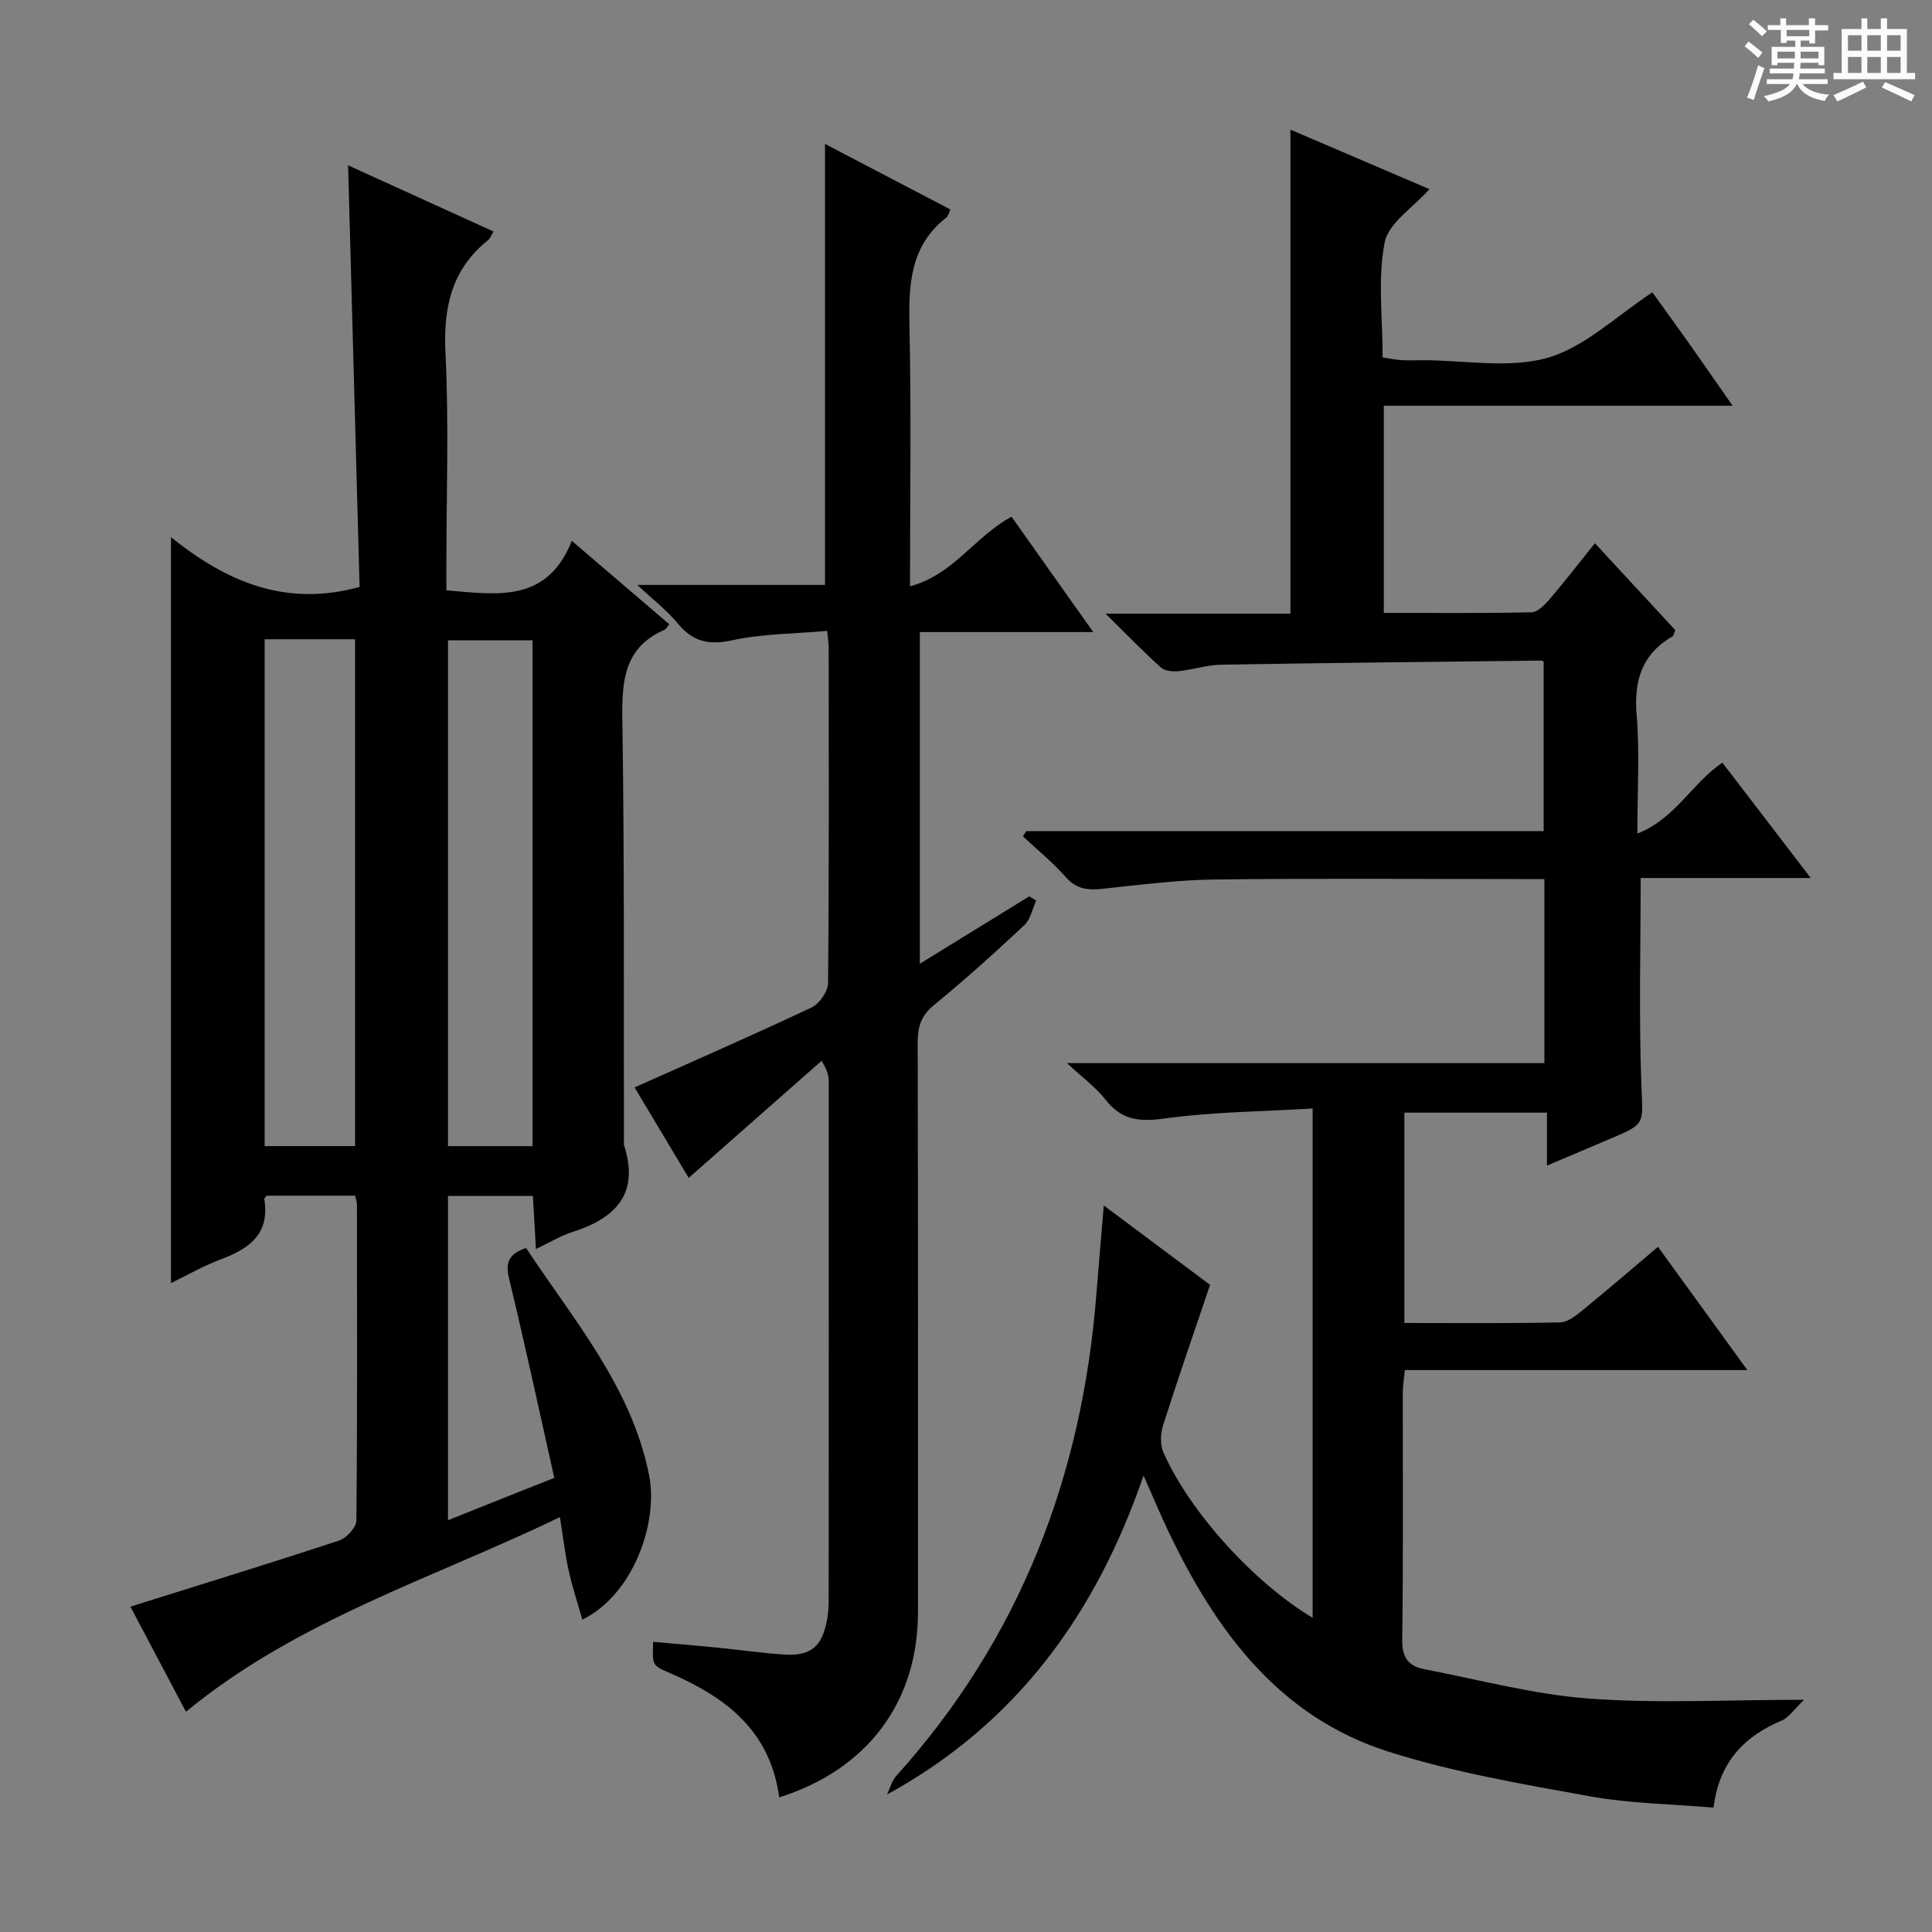
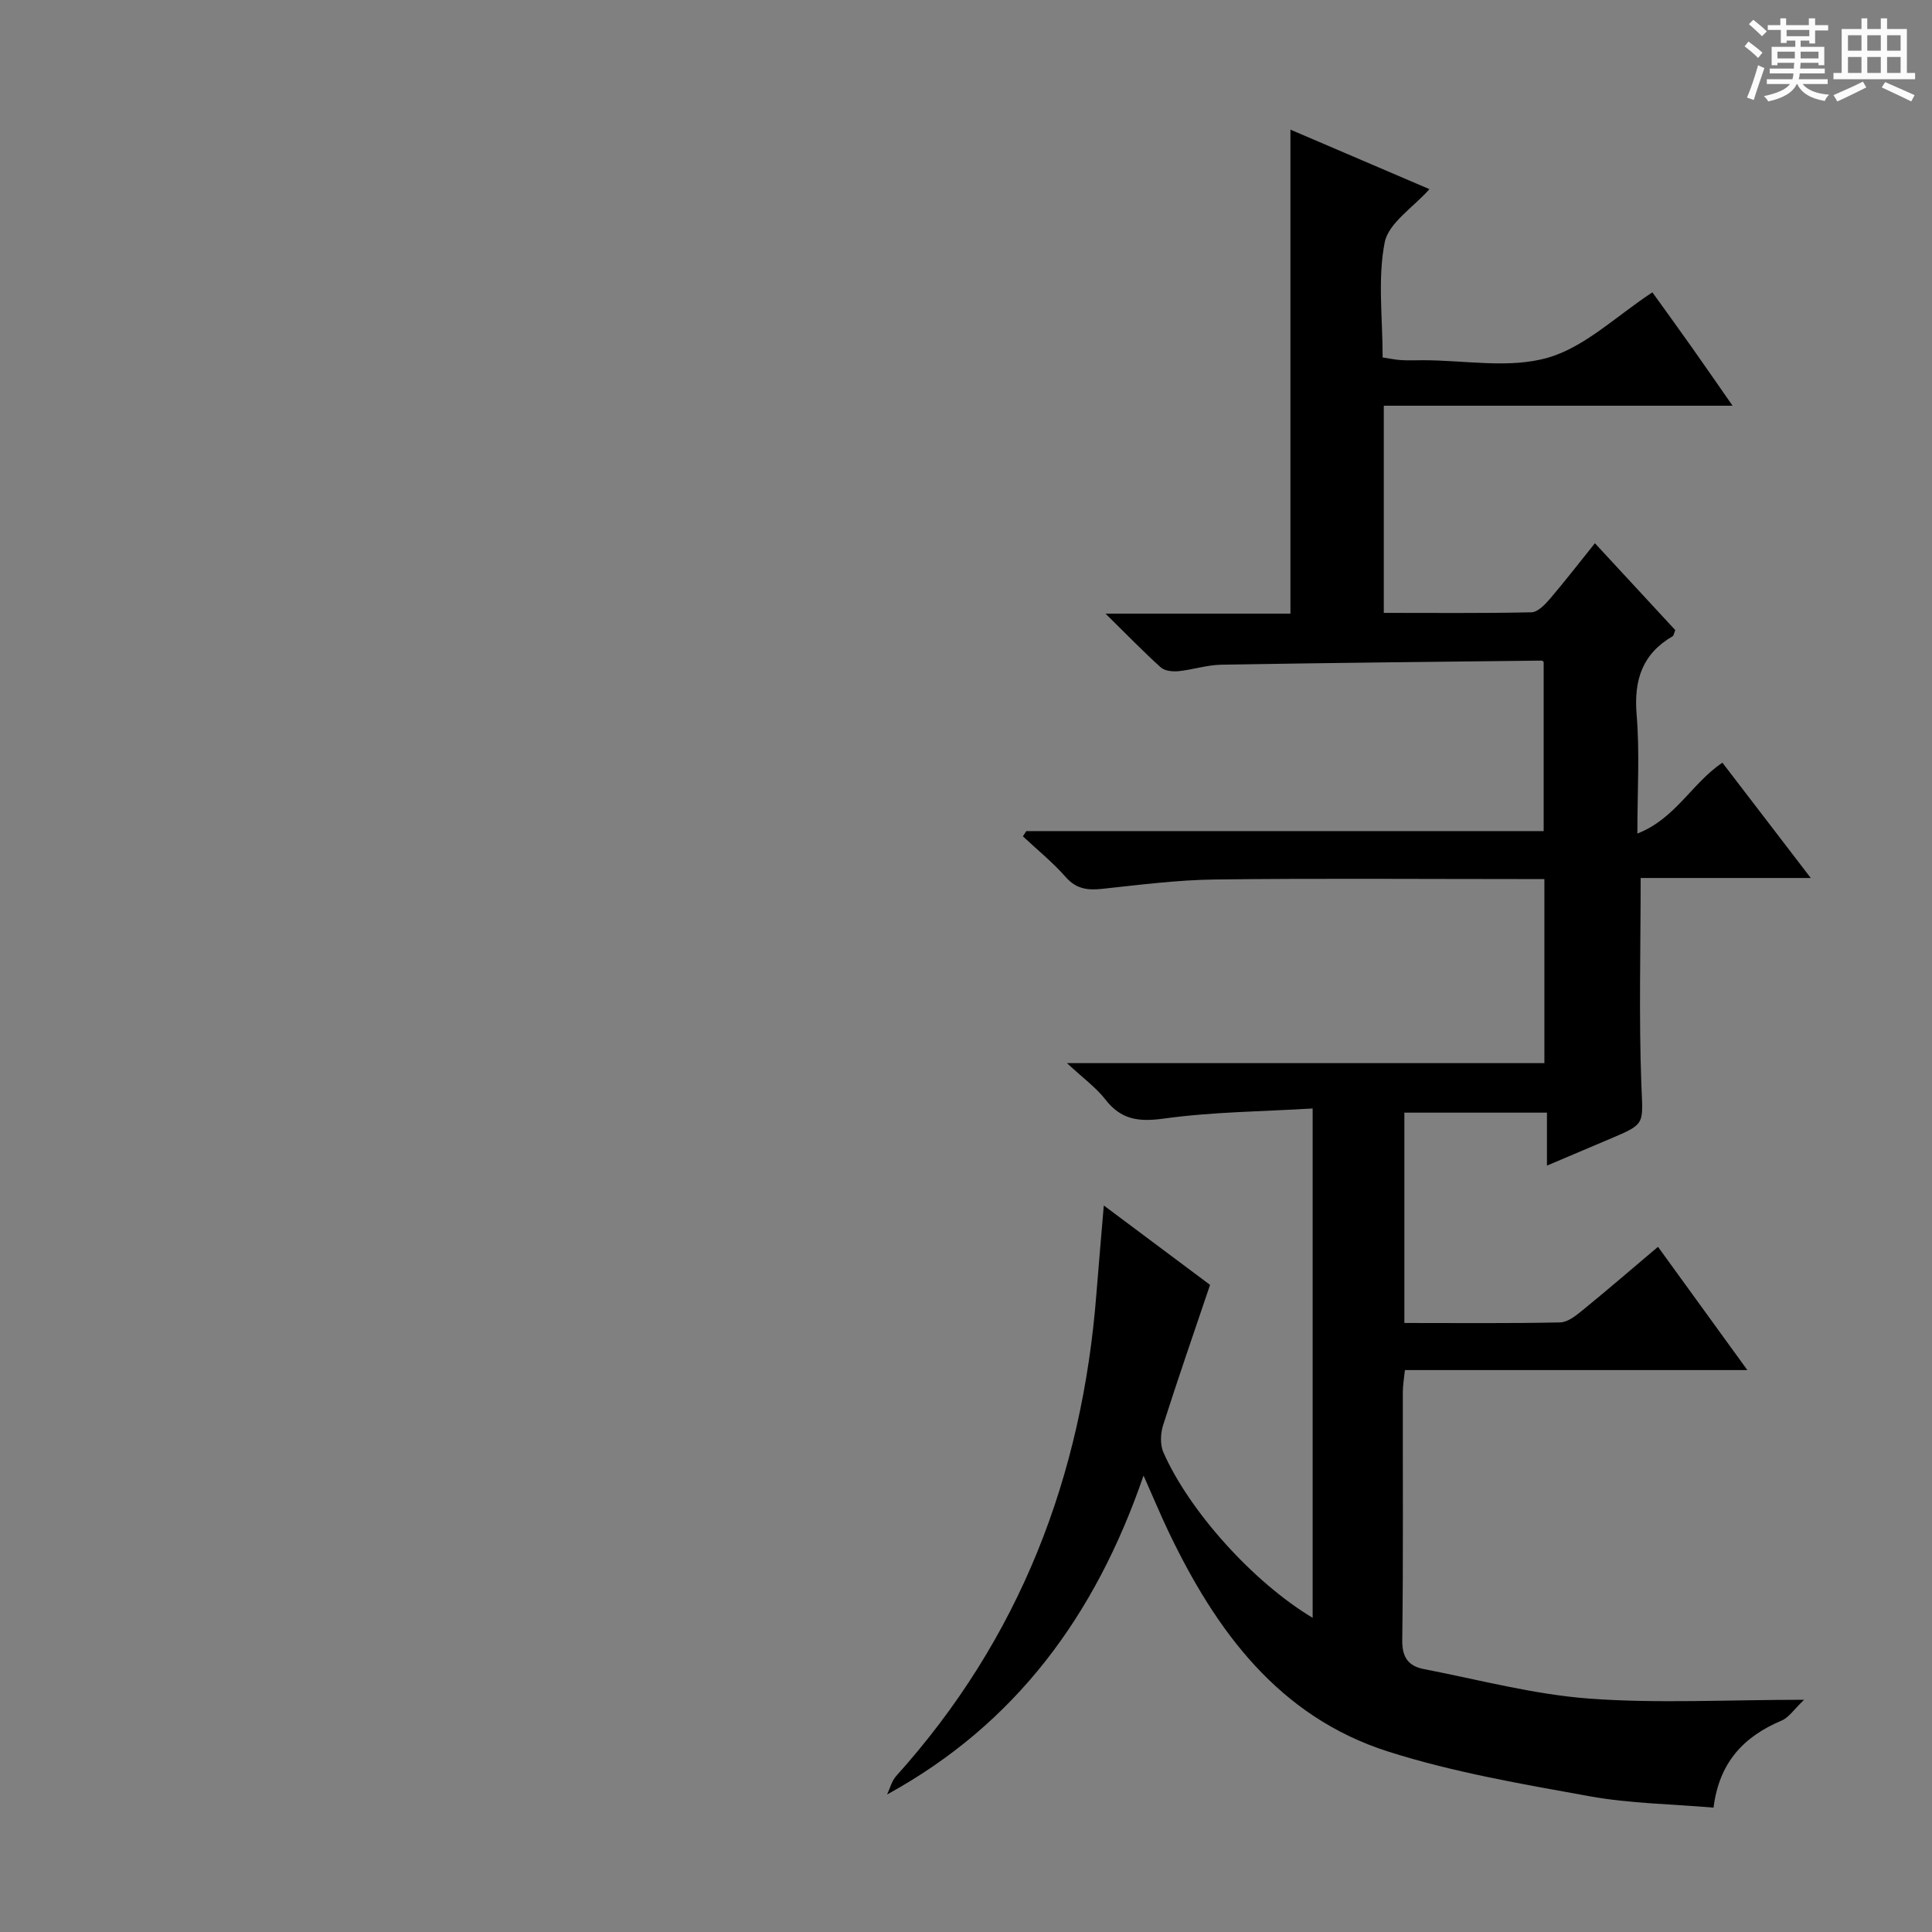
<svg xmlns="http://www.w3.org/2000/svg" enable-background="new 0 0 400 400" viewBox="0 0 400 400">
  <rect x="0" y="0" width="400" height="400" fill="#808080" stroke="none" />
  <path d="m361.2 9.6.8-1c.9.7 1.9 1.4 2.9 2.3l-.9 1.1c-1-1-2-1.8-2.8-2.4zm.5 10.6c.9-2.1 1.6-4.3 2.3-6.7.4.2.8.4 1.3.6-.7 2.1-1.5 4.3-2.2 6.6zm.4-15.2.9-.9c1 .8 2 1.6 2.8 2.4l-1 1c-.9-.9-1.8-1.7-2.7-2.5zm12.5-1.2h1.2v1.4h2.7v1.1h-2.7v2.7h-1.2v-.6h-1.8v1.3h4.9v3.8h-1.2v-.5h-3.7c0 .4-.1.9-.1 1.2h5.1v1h-5.2c0 .5-.1.9-.2 1.2h6v1h-5.2c1.1 1.3 2.9 2 5.5 2.2-.4.4-.7.8-.9 1.3-2.9-.5-4.8-1.6-5.7-3.5h-.1c-.8 1.7-2.7 2.9-5.9 3.6-.2-.4-.6-.8-.9-1.1 2.8-.6 4.6-1.4 5.4-2.5h-4.8v-1h5.3c.1-.3.2-.7.2-1.2h-4.9v-1h5c0-.4 0-.8.1-1.2h-3.5v.5h-1.2v-3.8h4.9v-1.3h-1.8v.5h-1.2v-2.7h-2.7v-1h2.6v-1.4h1.2v1.4h4.7v-1.4zm-6.6 8.3h3.6c0-.4 0-.9 0-1.4h-3.6zm1.9-4.6h4.7v-1.3h-4.7zm6.6 3.2h-3.7v1.4h3.7z" fill="#fafbfa" />
  <path d="m385.3 3.8h1.3v2.2h2.8v-2.2h1.3v2.2h4.1v9.1h1.7v1.3h-16.9v-1.3h1.7v-9.1h4.1v-2.2zm.4 13.1.7 1.2c-1.8.9-3.8 1.9-6 2.9-.2-.4-.5-.8-.8-1.3 2.3-1 4.3-1.9 6.1-2.8zm-3.1-6.4h2.8v-3.2h-2.8zm0 4.6h2.8v-3.3h-2.8zm4-4.6h2.8v-3.2h-2.8zm0 4.6h2.8v-3.3h-2.8zm3.7 1.9c2.1.9 4.1 1.8 6.1 2.7l-.7 1.3c-2.2-1.1-4.2-2-6.1-2.9zm3.2-9.7h-2.8v3.2h2.8zm-2.8 7.8h2.8v-3.3h-2.8z" fill="#fafbfa" />
  <g fill="#010000">
    <path d="m271.77 334.95c0-35.19 0-69.77 0-105.45-10.4.63-20.7.69-30.81 2.09-5.22.72-8.84.25-12.11-3.96-1.9-2.45-4.52-4.33-7.94-7.52h98.84c0-12.86 0-25.13 0-38.11-1.77 0-3.52 0-5.28 0-21 0-42-.17-63 .09-7.77.1-15.55 1.11-23.3 1.94-3.01.32-5.35.03-7.53-2.45-2.68-3.05-5.89-5.64-8.86-8.43.24-.36.47-.72.71-1.08h107.11c0-11.94 0-23.49 0-35.04-.14-.09-.28-.26-.42-.26-22.11.25-44.23.47-66.34.85-2.95.05-5.88 1.04-8.85 1.34-1.21.12-2.85-.05-3.66-.78-3.65-3.29-7.08-6.84-11.44-11.13h38.28c0-33.54 0-66.69 0-100.21 9.54 4.08 19.11 8.19 28.78 12.32-3.36 3.8-8.48 7-9.27 11.05-1.47 7.54-.42 15.56-.42 23.8 1.36.2 2.6.47 3.85.55 1.49.09 3 .03 4.5.02 8.67 0 17.85 1.78 25.85-.52 7.71-2.22 14.2-8.66 21.65-13.53 2.51 3.49 5.31 7.34 8.06 11.23 2.67 3.77 5.28 7.57 8.54 12.24-24.57 0-48.23 0-72.21 0v42.89c10.33 0 20.45.1 30.56-.12 1.3-.03 2.78-1.55 3.79-2.73 3.12-3.65 6.05-7.46 9.36-11.57 5.79 6.26 11.27 12.19 16.63 17.98-.28.7-.31 1.14-.53 1.27-6.34 3.69-8.06 9.13-7.46 16.3.65 7.77.15 15.63.15 24.56 7.89-3.08 11.26-10.39 17.6-14.68 5.89 7.68 11.8 15.39 18.3 23.88-12.31 0-23.81 0-35.22 0 0 14.69-.38 28.79.15 42.86.3 8.04.96 8.01-6.21 11.03-4.26 1.79-8.5 3.61-13.34 5.66 0-3.85 0-7.23 0-10.97-10.05 0-19.62 0-29.52 0v43.55c10.97 0 21.61.11 32.25-.12 1.57-.03 3.27-1.4 4.63-2.51 5.14-4.19 10.17-8.52 15.63-13.14 6.15 8.48 12.06 16.63 18.5 25.52-23.98 0-47.31 0-70.9 0-.19 1.87-.42 3.15-.43 4.44-.03 17.17.11 34.33-.12 51.5-.05 3.6 1.35 5.36 4.45 5.96 11.38 2.2 22.71 5.25 34.2 6.11 14.17 1.06 28.48.25 44.55.25-2.13 2.03-3.17 3.68-4.64 4.3-7.81 3.29-12.94 8.61-14.11 18.03-8.55-.74-17.22-.83-25.63-2.35-14.01-2.53-28.18-4.95-41.71-9.25-22.69-7.22-35.71-25.03-45.52-45.58-1.62-3.4-3.07-6.89-5.15-11.57-9.96 28.97-26.49 51.45-53.1 66.03.61-1.28.96-2.79 1.87-3.81 25.6-28.41 38.53-62.05 41.47-99.86.45-5.73.96-11.46 1.53-18.28 7.86 5.88 15.1 11.28 22 16.44-3.34 9.88-6.65 19.42-9.72 29.05-.55 1.72-.64 4.04.06 5.63 5.42 12.28 18.7 26.96 30.9 34.25z" />
-     <path d="m114.76 305.98c-3.16-14.08-6.07-27.68-9.35-41.19-.79-3.27-.23-5.13 3.51-6.41 9.8 14.87 21.86 28.79 25.48 47.11 1.91 9.68-3.19 24.6-13.83 29.85-1-3.52-2.09-6.82-2.84-10.19-.74-3.36-1.13-6.8-1.81-11.04-26.49 12.76-54.38 21.31-77.42 40.29-4.04-7.64-8.03-15.2-11.5-21.76 14.58-4.57 28.94-8.99 43.21-13.69 1.53-.51 3.56-2.71 3.57-4.15.22-21.83.14-43.66.12-65.49 0-.48-.2-.95-.37-1.76-6.06 0-12.15 0-18.3 0-.15.2-.54.5-.51.73 1.19 7.22-3.15 10.27-9.04 12.47-3.52 1.31-6.81 3.22-10.28 4.9 0-51.42 0-102.33 0-154.43 11.37 9.13 23.62 14.56 39.05 10.3-.78-28.82-1.58-58.02-2.38-87.29 9.56 4.35 19.64 8.94 30.13 13.71-.53.83-.74 1.45-1.17 1.79-7.57 6.09-9.27 13.97-8.8 23.42.72 14.46.19 28.99.19 43.49v5.58c10.62.9 20.82 2.64 25.97-10.24 7.19 6.15 13.69 11.71 20.18 17.27-.47.59-.63.97-.89 1.09-8.5 3.67-8.95 10.64-8.83 18.77.45 28.99.27 57.99.33 86.99 0 .33-.08.69.02 1 3.28 10.15-1.83 15.17-10.81 18.02-2.32.74-4.45 2.06-7.43 3.47-.22-3.91-.42-7.27-.63-10.99-5.88 0-11.57 0-17.58 0v67.14c7.42-2.98 14.43-5.76 22.01-8.76zm-59.97-173.63v104.94h18.72c0-35.14 0-69.98 0-104.94-6.39 0-12.36 0-18.72 0zm55.47 104.95c0-35.23 0-69.92 0-104.73-6.02 0-11.71 0-17.51 0v104.73z" />
-     <path d="m161.33 372.13c-1.86-13.91-11.22-20.81-22.72-25.78-3.56-1.54-3.57-1.51-3.38-6.43 4.4.39 8.79.75 13.17 1.19 4.62.46 9.22 1.12 13.85 1.44 5.55.39 7.94-1.59 8.96-7.09.24-1.3.36-2.64.36-3.96.02-35.82.02-71.64.01-107.47 0-1.13-.15-2.25-1.48-4.4-9.09 8.01-18.18 16.02-27.51 24.24-3.36-5.61-7.38-12.34-11.21-18.73 12.33-5.52 24.58-10.86 36.66-16.56 1.62-.76 3.38-3.32 3.4-5.06.22-23.16.15-46.32.13-69.48 0-.81-.14-1.62-.31-3.42-6.74.6-13.4.58-19.75 1.96-4.93 1.07-8.19.17-11.29-3.61-2.08-2.54-4.76-4.58-8.27-7.87h38.86c0-30.67 0-60.72 0-91.3 8.51 4.45 17.21 9 25.96 13.57-.37.79-.46 1.38-.8 1.64-7.64 5.93-7.87 14.11-7.67 22.86.38 17.47.11 34.95.11 53.52 9.01-2.41 13.38-10.29 21.02-14.41 5.44 7.68 10.93 15.44 16.91 23.88-12.4 0-23.97 0-35.9 0v68.67c7.79-4.79 15.22-9.37 22.64-13.94.48.29.97.57 1.45.86-.79 1.72-1.16 3.89-2.45 5.09-6.07 5.68-12.26 11.27-18.7 16.54-2.64 2.16-3.39 4.44-3.38 7.67.09 39.32.06 78.64.06 117.96.01 18.59-10.36 32.61-28.73 38.42z" />
  </g>
</svg>